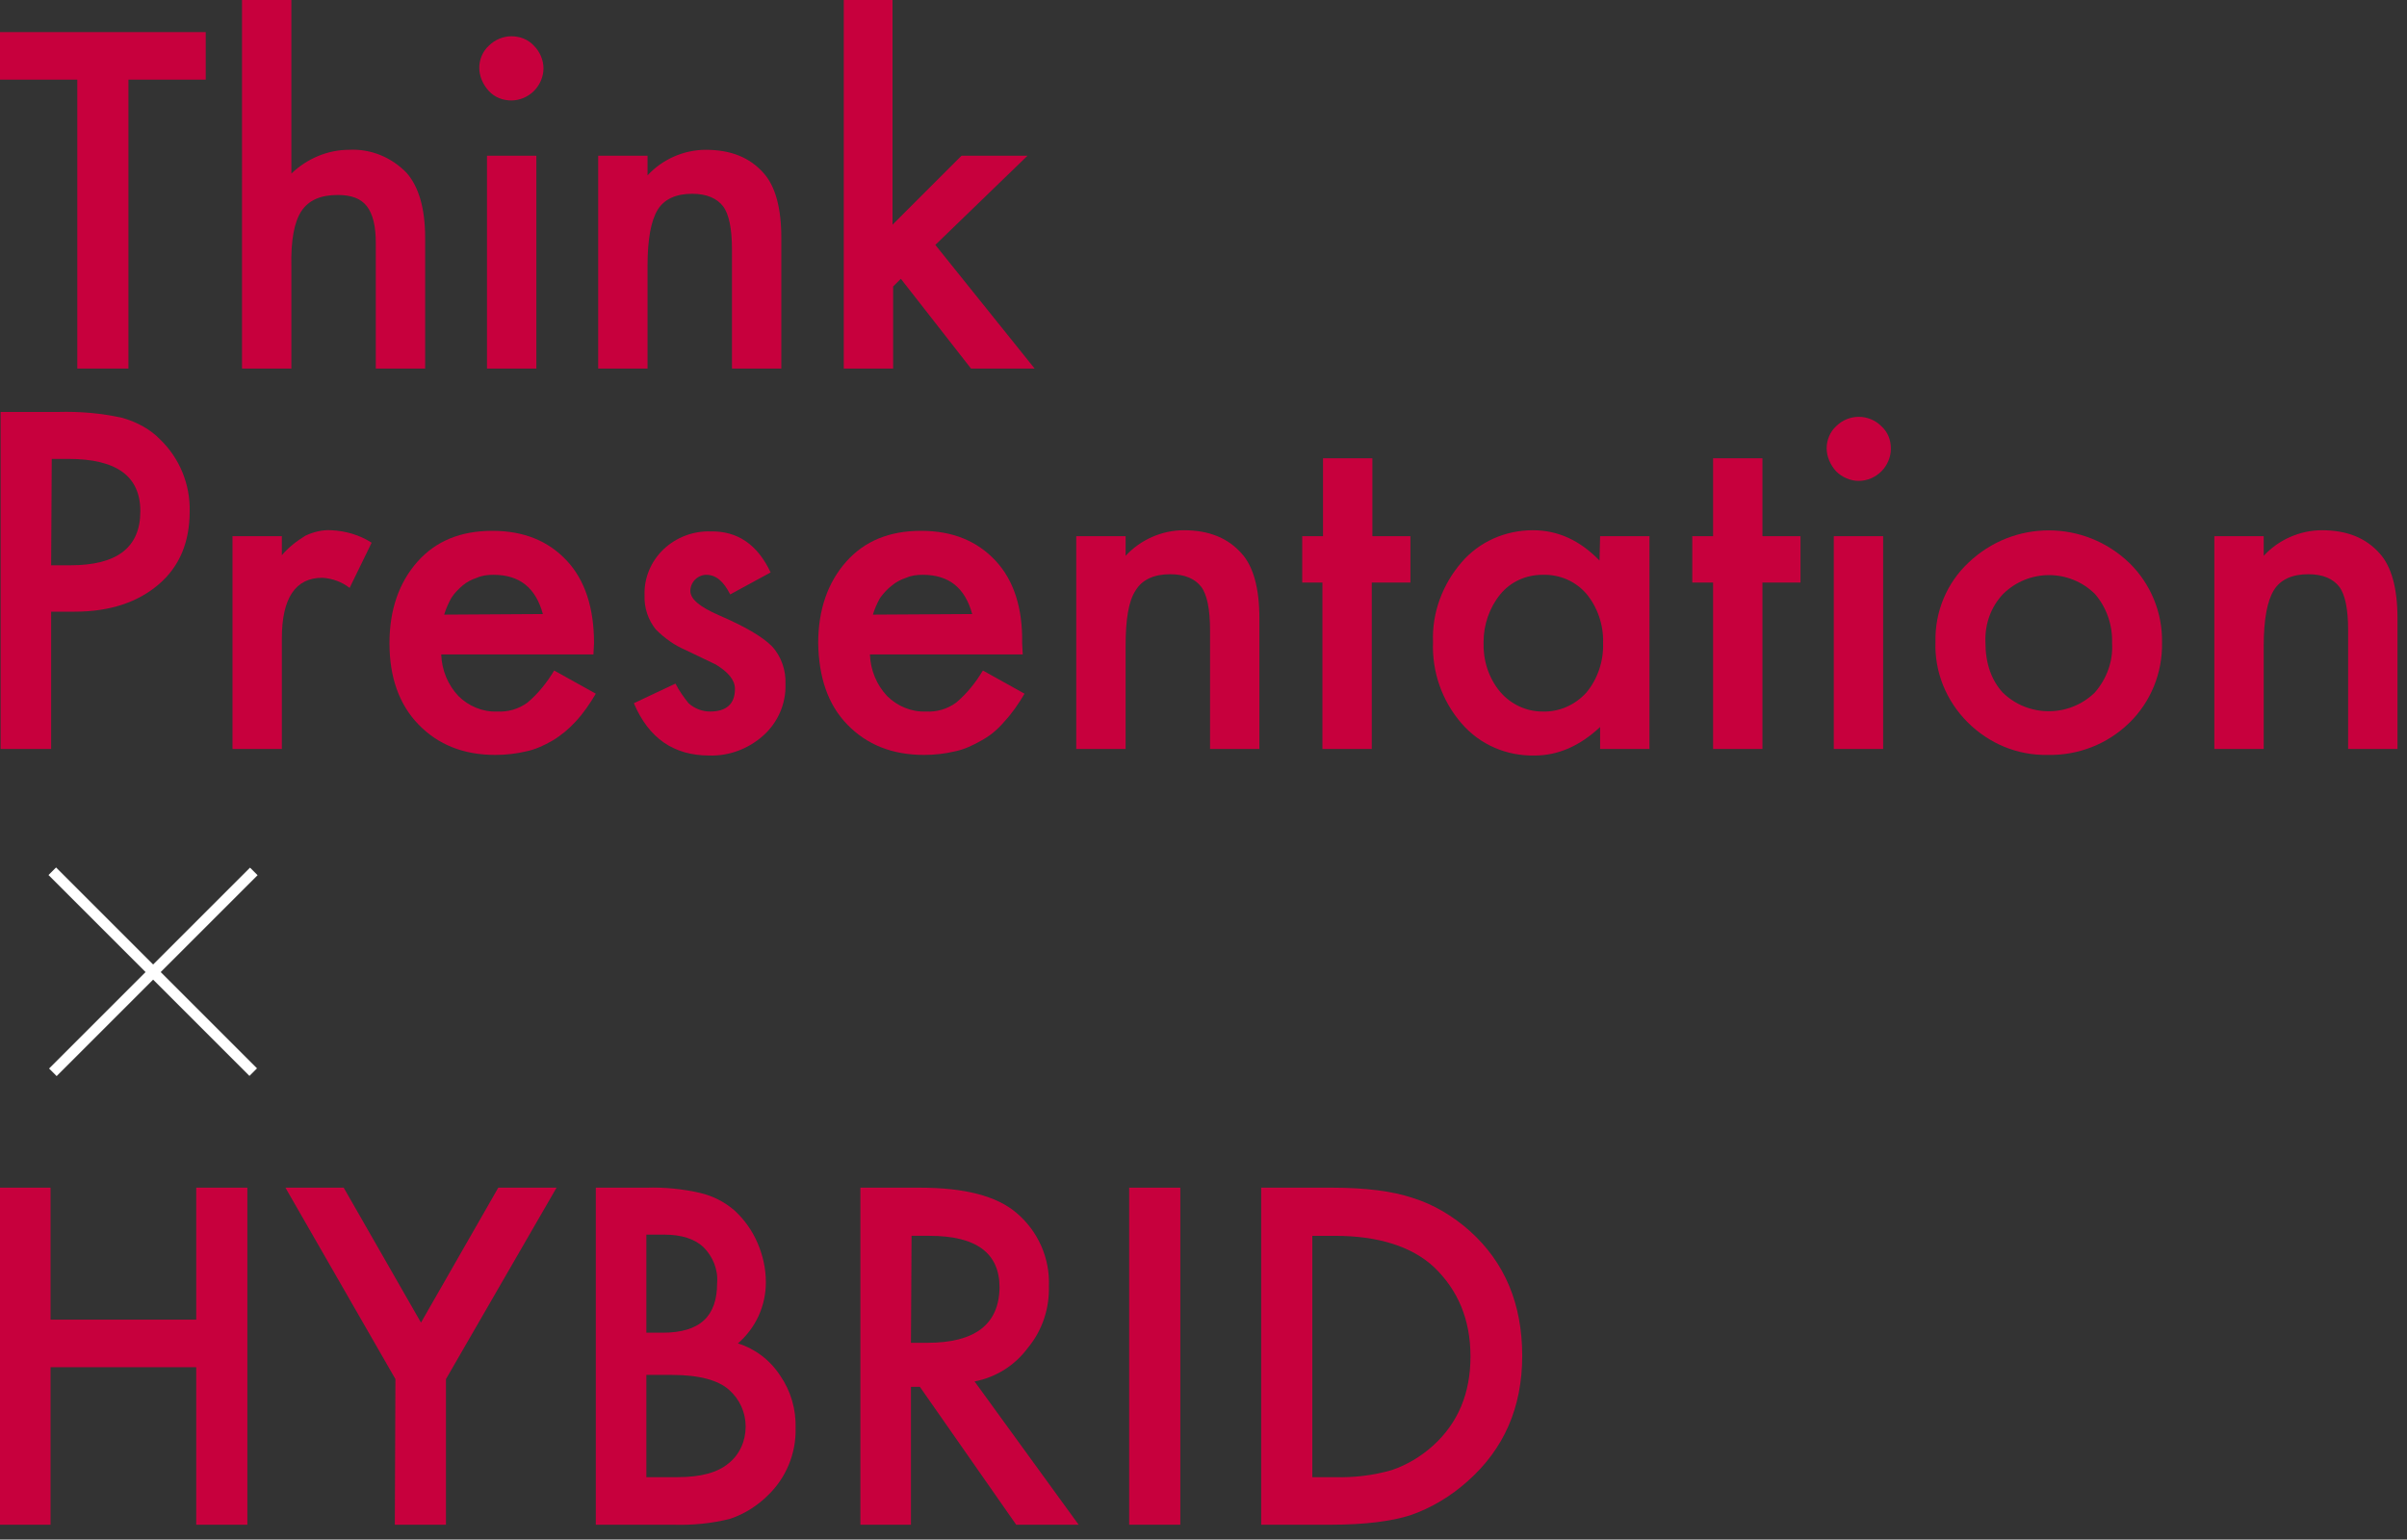
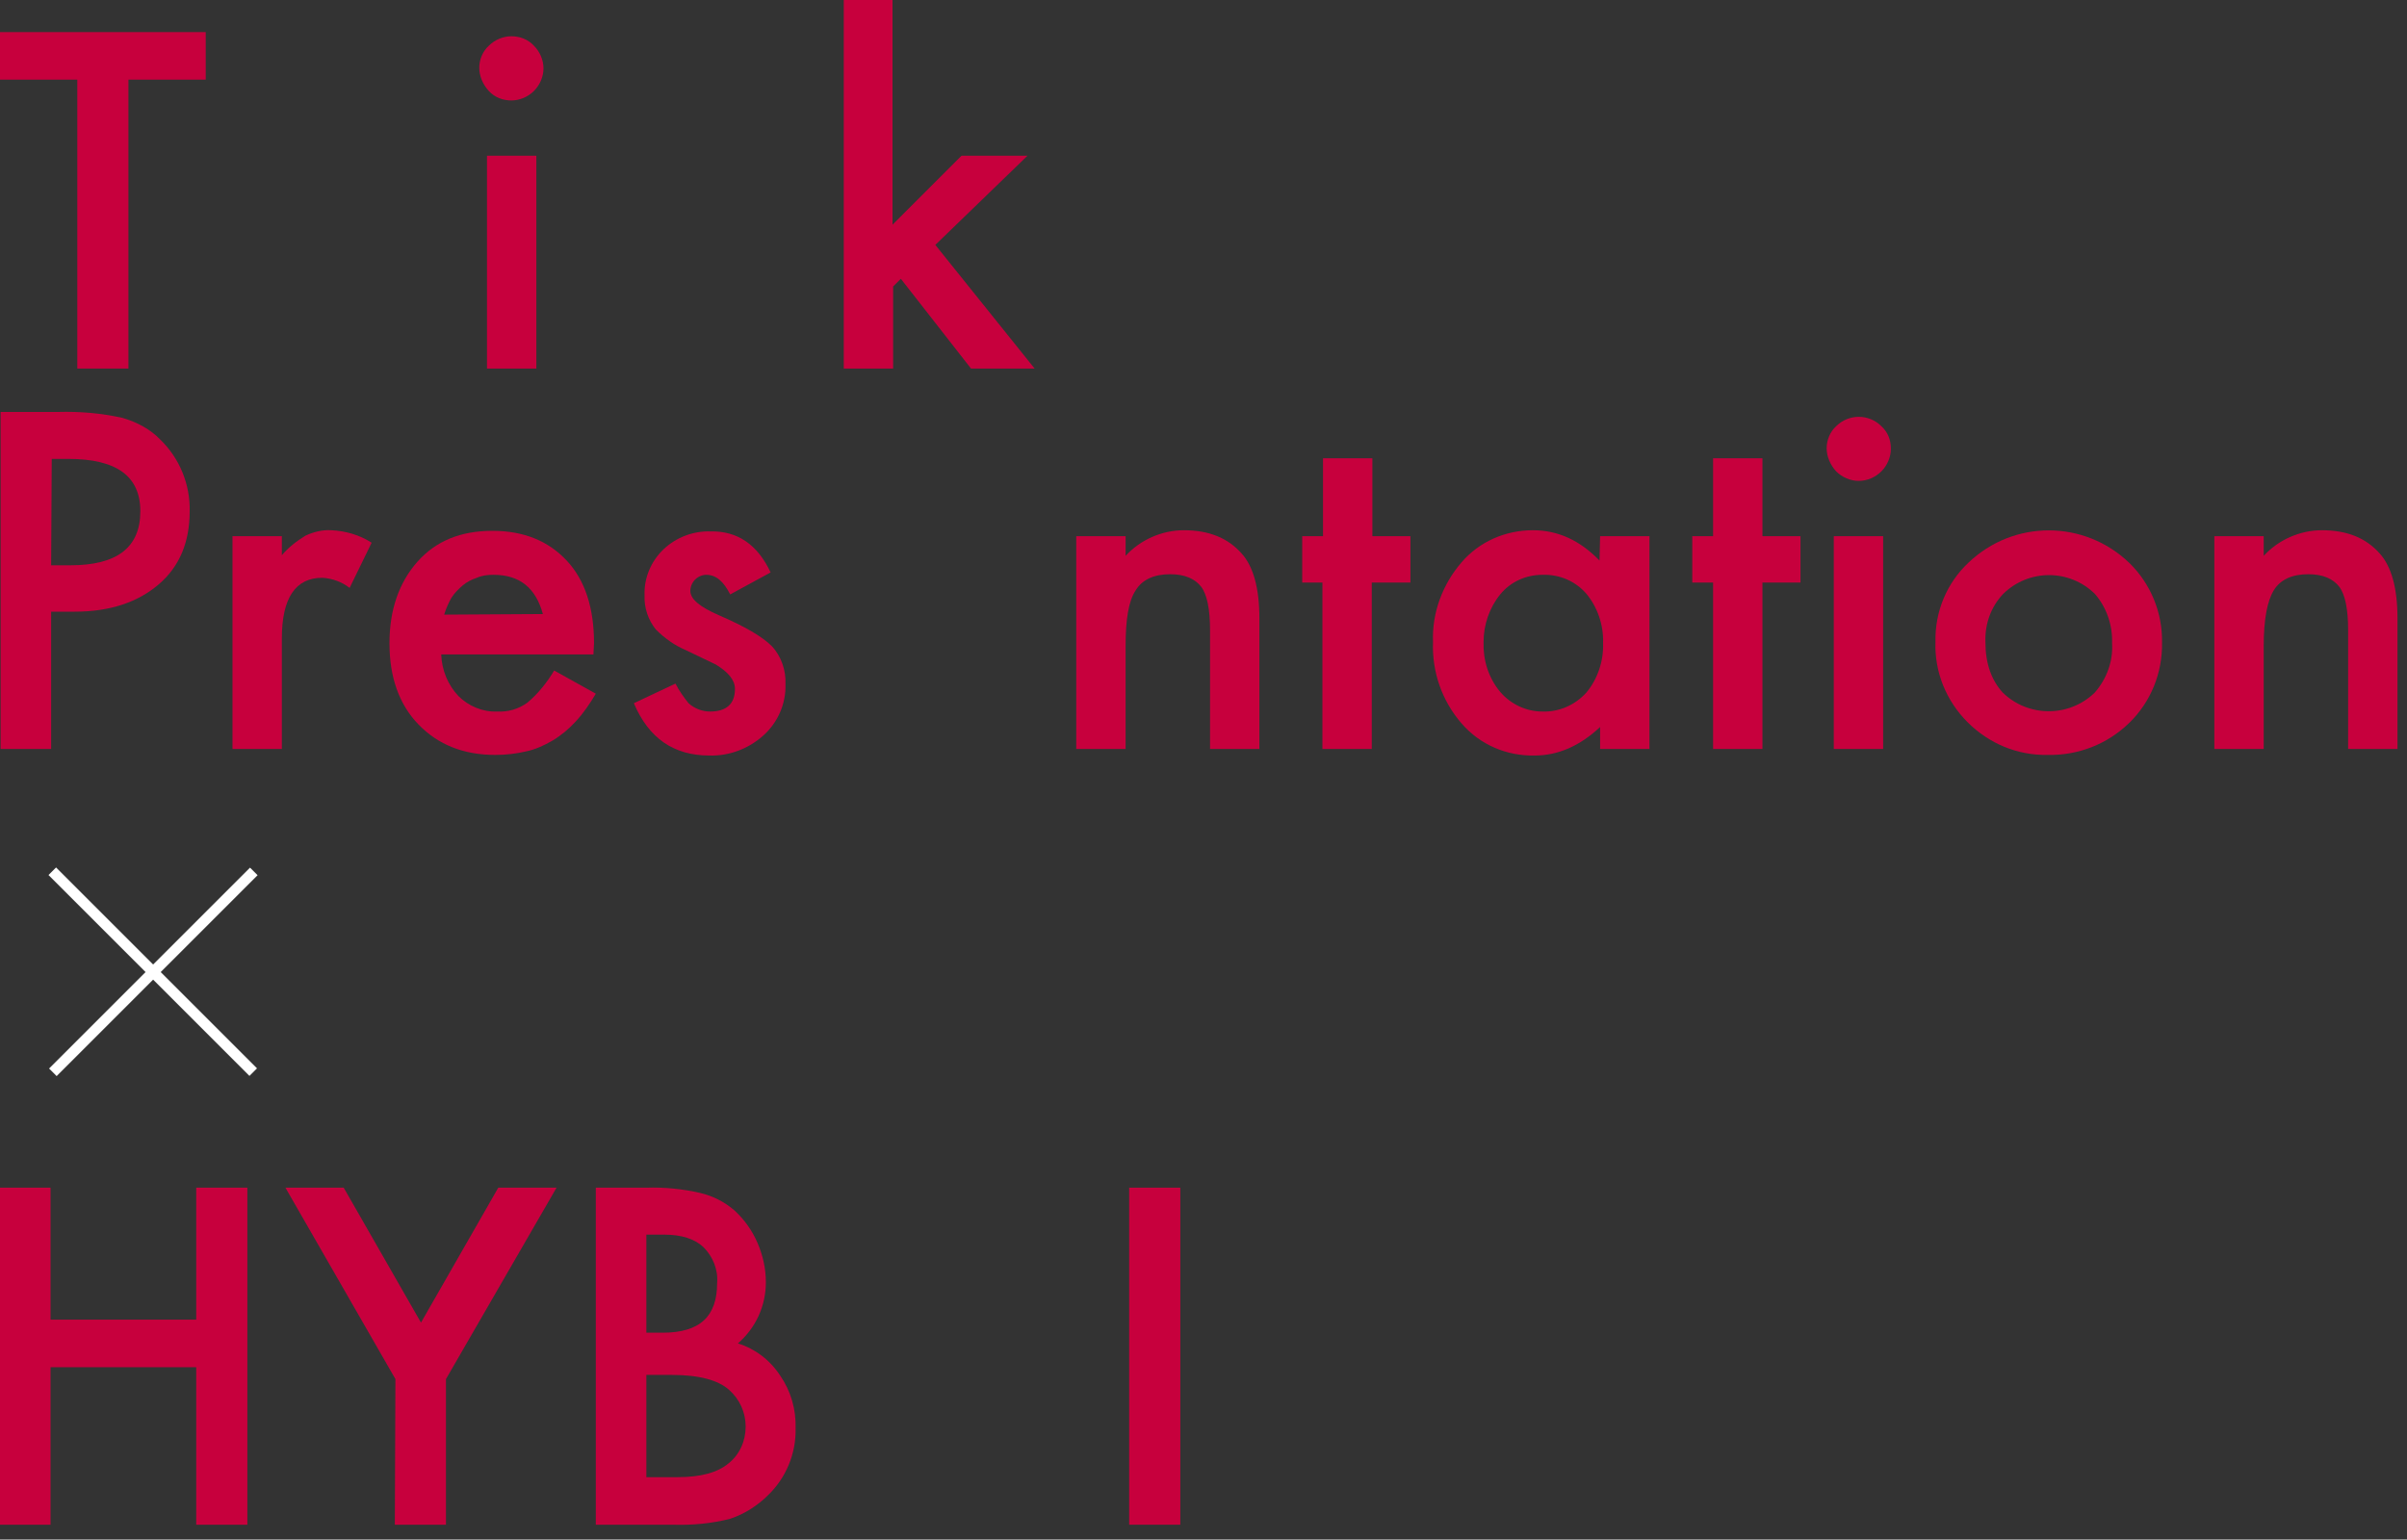
<svg xmlns="http://www.w3.org/2000/svg" version="1.1" id="レイヤー_1" x="0px" y="0px" viewBox="0 0 404.8 259" style="enable-background:new 0 0 404.8 259;" xml:space="preserve">
  <rect x="0" y="0" width="404.8" height="259" fill="#333333" stroke="none" />
  <style type="text/css">
	.st0{fill:#C7003D;}
	.st1{fill:#FFFFFF;}
</style>
  <g id="レイヤー_2_00000116212457359986573510000004595786952021761939_">
    <g id="レイヤー_1-2">
      <path class="st0" d="M21.6,13.4V62H13V13.4H0v-8h34.6v8H21.6z" />
-       <path class="st0" d="M40.7,0H49v29.2c2.6-2.5,6.1-4,9.7-4c3.7-0.2,7.2,1.3,9.7,3.9c2,2.3,3.1,5.9,3.1,10.9v22h-8.3V40.9    c0-2.9-0.5-4.9-1.5-6.2s-2.6-1.9-4.9-1.9c-2.9,0-4.9,0.9-6.1,2.7s-1.8,4.9-1.7,9.3V62h-8.3V0z" />
      <path class="st0" d="M80.6,11.4c0-1.4,0.6-2.8,1.6-3.7c1-1,2.4-1.6,3.8-1.6s2.8,0.5,3.8,1.6c1,1,1.6,2.4,1.6,3.8s-0.6,2.8-1.6,3.8    s-2.4,1.6-3.8,1.6s-2.8-0.5-3.8-1.6S80.6,12.8,80.6,11.4z M90.2,26.2V62h-8.3V26.2H90.2z" />
-       <path class="st0" d="M100.6,26.2h8.3v3.3c2.5-2.7,6.1-4.3,9.8-4.3c4.2,0,7.4,1.3,9.7,3.9c2,2.2,3,5.9,3,10.9v22h-8.3V42    c0-3.5-0.5-6-1.5-7.3s-2.7-2.1-5.2-2.1c-2.7,0-4.7,0.9-5.8,2.7c-1.1,1.8-1.7,4.9-1.7,9.4V62h-8.3L100.6,26.2z" />
      <path class="st0" d="M150.1,0v37.8l11.6-11.6h11.1l-15.5,15L174,62h-10.7l-11.8-15.1l-1.3,1.3V62h-8.3V0H150.1z" />
      <path class="st0" d="M8.6,103v23H0.1V69.3h9.7c3.6-0.1,7.2,0.2,10.8,1C23,71,25.3,72.2,27,74c3.2,3.1,5,7.5,4.9,12    c0,5.2-1.7,9.3-5.2,12.3s-8.2,4.6-14.1,4.6h-4L8.6,103L8.6,103z M8.6,95.1h3.2c7.9,0,11.8-3,11.8-9.1c0-5.9-4-8.8-12.1-8.8H8.7    L8.6,95.1L8.6,95.1z" />
      <path class="st0" d="M39.1,90.2h8.3v3.2c1.1-1.3,2.5-2.4,4-3.3c1.3-0.6,2.8-1,4.3-0.9c2.4,0.1,4.8,0.8,6.8,2.1l-3.7,7.6    c-1.3-1-2.9-1.6-4.6-1.7c-4.5,0-6.8,3.4-6.8,10.2V126h-8.3L39.1,90.2L39.1,90.2z" />
      <path class="st0" d="M99.8,110.1H74.2c0.1,2.6,1.1,5.1,2.9,7c1.7,1.7,4.1,2.7,6.5,2.6c1.8,0.1,3.6-0.4,5.1-1.5    c1.8-1.5,3.3-3.4,4.5-5.4l7,3.9c-1,1.7-2.1,3.3-3.4,4.7c-1.1,1.2-2.4,2.3-3.9,3.2c-1.4,0.8-2.9,1.5-4.4,1.8    c-1.7,0.4-3.4,0.6-5.2,0.6c-5.3,0-9.6-1.7-12.9-5.1c-3.3-3.4-4.9-8-4.9-13.7c0-5.6,1.6-10.2,4.7-13.7s7.3-5.2,12.6-5.2    c5.3,0,9.4,1.7,12.5,5s4.6,8,4.6,13.9L99.8,110.1z M91.3,103.3c-1.2-4.4-3.9-6.6-8.3-6.6c-1,0-1.9,0.1-2.8,0.5    c-0.9,0.3-1.7,0.7-2.4,1.3c-0.7,0.6-1.4,1.3-1.9,2.1c-0.5,0.9-0.9,1.8-1.2,2.8L91.3,103.3z" />
      <path class="st0" d="M129.6,96.3l-6.8,3.7c-1.1-2.2-2.4-3.3-4-3.3c-0.7,0-1.4,0.3-1.9,0.8s-0.8,1.2-0.8,1.9c0,1.4,1.6,2.7,4.8,4.1    c4.4,1.9,7.3,3.6,8.9,5.2c1.6,1.7,2.4,4.1,2.3,6.4c0.1,3.3-1.3,6.5-3.8,8.7s-5.7,3.4-9,3.3c-6,0-10.2-2.9-12.7-8.8l7-3.3    c0.6,1.2,1.4,2.3,2.2,3.3c1,0.9,2.3,1.4,3.6,1.4c2.8,0,4.2-1.3,4.2-3.8c0-1.5-1.1-2.8-3.2-4.1c-0.8-0.4-1.7-0.8-2.5-1.2l-2.5-1.2    c-1.9-0.8-3.6-2-5.1-3.5c-1.3-1.6-2-3.7-1.9-5.8c-0.1-2.9,1.1-5.7,3.2-7.7s5-3.1,7.9-3C124,89.3,127.4,91.6,129.6,96.3z" />
-       <path class="st0" d="M172,110.1h-25.7c0.1,2.6,1.1,5.1,2.9,7c1.7,1.7,4.1,2.7,6.5,2.6c1.8,0.1,3.6-0.4,5.1-1.5    c1.8-1.5,3.3-3.4,4.5-5.4l7,3.9c-1,1.7-2.1,3.3-3.4,4.7c-1.1,1.3-2.4,2.4-3.9,3.2c-1.4,0.8-2.9,1.5-4.4,1.8    c-1.7,0.4-3.4,0.6-5.2,0.6c-5.3,0-9.6-1.7-12.9-5.1c-3.3-3.4-4.8-8-4.9-13.7c0-5.6,1.6-10.2,4.7-13.7s7.3-5.2,12.6-5.2    c5.3,0,9.4,1.7,12.5,5s4.6,8,4.5,13.9L172,110.1L172,110.1z M163.5,103.3c-1.2-4.4-3.9-6.6-8.3-6.6c-1,0-1.9,0.1-2.8,0.5    c-0.9,0.3-1.7,0.7-2.4,1.3c-0.8,0.6-1.4,1.3-2,2.1c-0.5,0.9-0.9,1.8-1.2,2.8L163.5,103.3z" />
      <path class="st0" d="M181,90.2h8.3v3.3c2.5-2.7,6.1-4.3,9.8-4.3c4.2,0,7.4,1.3,9.7,3.9c2,2.2,3,5.9,3,10.9v22h-8.3v-20    c0-3.5-0.5-6-1.5-7.3c-1-1.3-2.7-2.1-5.2-2.1c-2.7,0-4.7,0.9-5.8,2.7c-1.2,1.8-1.7,4.9-1.7,9.4V126H181V90.2z" />
      <path class="st0" d="M230.7,98v28h-8.3V98H219v-7.8h3.5V77.1h8.3v13.1h6.4V98H230.7z" />
      <path class="st0" d="M269.1,90.2h8.3V126h-8.3v-3.7c-3.4,3.2-7.1,4.8-11,4.8c-4.7,0.1-9.2-1.8-12.3-5.4c-3.3-3.8-5-8.7-4.8-13.7    c-0.2-4.9,1.6-9.7,4.8-13.4c3-3.5,7.4-5.4,12-5.4c4.2,0,7.9,1.7,11.2,5.1L269.1,90.2z M249.5,108c-0.1,3,0.8,6,2.8,8.4    c1.8,2.1,4.4,3.3,7.1,3.3c2.8,0.1,5.5-1.1,7.4-3.2c1.9-2.3,2.9-5.3,2.8-8.3c0.1-3-0.9-6-2.8-8.3c-1.8-2.1-4.5-3.3-7.4-3.2    c-2.8,0-5.4,1.2-7.1,3.3C250.5,102.2,249.5,105.1,249.5,108z" />
      <path class="st0" d="M296.4,98v28h-8.3V98h-3.5v-7.8h3.5V77.1h8.3v13.1h6.4V98H296.4z" />
      <path class="st0" d="M307.2,75.4c0-1.4,0.6-2.8,1.6-3.7c2.1-2.1,5.5-2.1,7.6,0l0,0c1.1,1,1.6,2.3,1.6,3.8c0,1.4-0.6,2.8-1.6,3.8    s-2.4,1.6-3.8,1.6c-1.4,0-2.8-0.6-3.8-1.6C307.8,78.2,307.2,76.8,307.2,75.4z M316.7,90.2V126h-8.3V90.2H316.7z" />
      <path class="st0" d="M325.5,107.9c-0.1-5,1.9-9.8,5.5-13.2c7.6-7.3,19.5-7.3,27.1,0c3.6,3.5,5.6,8.4,5.5,13.4    c0.1,5.1-1.9,10-5.5,13.5c-3.7,3.6-8.6,5.5-13.7,5.4c-5.1,0.1-9.9-1.9-13.5-5.5S325.3,113,325.5,107.9z M333.9,108    c0,3.6,1,6.4,2.9,8.5c4.3,4.2,11.2,4.2,15.5,0c2-2.3,3.1-5.3,2.9-8.3c0.1-3-0.9-6-2.9-8.3c-4.3-4.2-11.1-4.2-15.4,0    C334.8,102.1,333.8,105,333.9,108L333.9,108z" />
      <path class="st0" d="M372.4,90.2h8.3v3.3c2.5-2.7,6.1-4.3,9.8-4.3c4.2,0,7.4,1.3,9.7,3.9c2,2.2,3,5.9,3,10.9v22h-8.3v-20    c0-3.5-0.5-6-1.5-7.3c-1-1.3-2.7-2.1-5.2-2.1c-2.7,0-4.7,0.9-5.8,2.7s-1.7,4.9-1.7,9.4V126h-8.3V90.2z" />
      <path class="st0" d="M8.5,222H33v-22.2h8.6v56.7H33V230H8.5v26.5h-8.6v-56.7h8.6V222z" />
      <path class="st0" d="M66.5,232L48,199.8h9.8l13,22.7l13-22.7h9.8L75,232v24.5h-8.6L66.5,232L66.5,232z" />
      <path class="st0" d="M100.2,256.5v-56.7h8.5c3-0.1,6.1,0.2,9.1,0.9c2.1,0.5,4.1,1.5,5.8,3c1.6,1.5,2.9,3.3,3.8,5.4    c0.9,2.1,1.4,4.3,1.4,6.6c0,4-1.7,7.7-4.7,10.3c2.9,0.9,5.4,2.8,7.1,5.4c1.8,2.6,2.7,5.7,2.6,8.9c0.1,4.2-1.6,8.3-4.6,11.2    c-1.8,1.8-4,3.2-6.4,4c-3.1,0.8-6.4,1.1-9.6,1C113.2,256.5,100.2,256.5,100.2,256.5z M108.7,224.2h2.7c3.2,0,5.5-0.7,7-2.1    c1.5-1.4,2.2-3.5,2.2-6.2c0.2-2.3-0.7-4.5-2.3-6.1c-1.5-1.4-3.7-2.1-6.6-2.1h-3L108.7,224.2z M108.7,248.5h5.3    c3.9,0,6.7-0.8,8.5-2.3c1.9-1.5,2.9-3.8,2.9-6.2s-1-4.6-2.8-6.2c-1.8-1.6-5-2.5-9.6-2.5h-4.3L108.7,248.5z" />
-       <path class="st0" d="M163.9,232.4l17.5,24.1h-10.5l-16.2-23.2h-1.5v23.2h-8.5v-56.7h10c7.5,0,12.9,1.4,16.2,4.2    c3.7,3.1,5.7,7.7,5.5,12.4c0.1,3.7-1.1,7.4-3.5,10.3C170.7,229.7,167.5,231.7,163.9,232.4z M153.2,225.9h2.7    c8.1,0,12.1-3.1,12.2-9.3c0-5.8-3.9-8.7-11.8-8.7h-3L153.2,225.9z" />
      <path class="st0" d="M198.5,199.8v56.7h-8.6v-56.7H198.5z" />
-       <path class="st0" d="M212.1,256.5v-56.7H224c5.7,0,10.2,0.6,13.5,1.7c3.6,1.1,6.9,3.1,9.7,5.6c5.9,5.3,8.8,12.3,8.8,21    c0,8.7-3.1,15.7-9.2,21.1c-2.8,2.5-6.1,4.5-9.6,5.7c-3.1,1-7.6,1.6-13.3,1.6C223.9,256.5,212.1,256.5,212.1,256.5z M220.7,248.5    h3.8c3.2,0.1,6.5-0.3,9.6-1.2c2.6-0.9,4.9-2.3,6.9-4.1c4.2-3.8,6.3-8.8,6.3-15s-2.1-11.2-6.2-15.1c-3.7-3.4-9.3-5.2-16.6-5.2h-3.8    V248.5z" />
      <rect x="24.8" y="139.6" transform="matrix(0.707 -0.707 0.707 0.707 -108.075 66.04)" class="st1" width="1.8" height="47.8" />
      <rect x="1.9" y="162.6" transform="matrix(0.707 -0.707 0.707 0.707 -108.047 66.141)" class="st1" width="47.8" height="1.8" />
    </g>
  </g>
</svg>